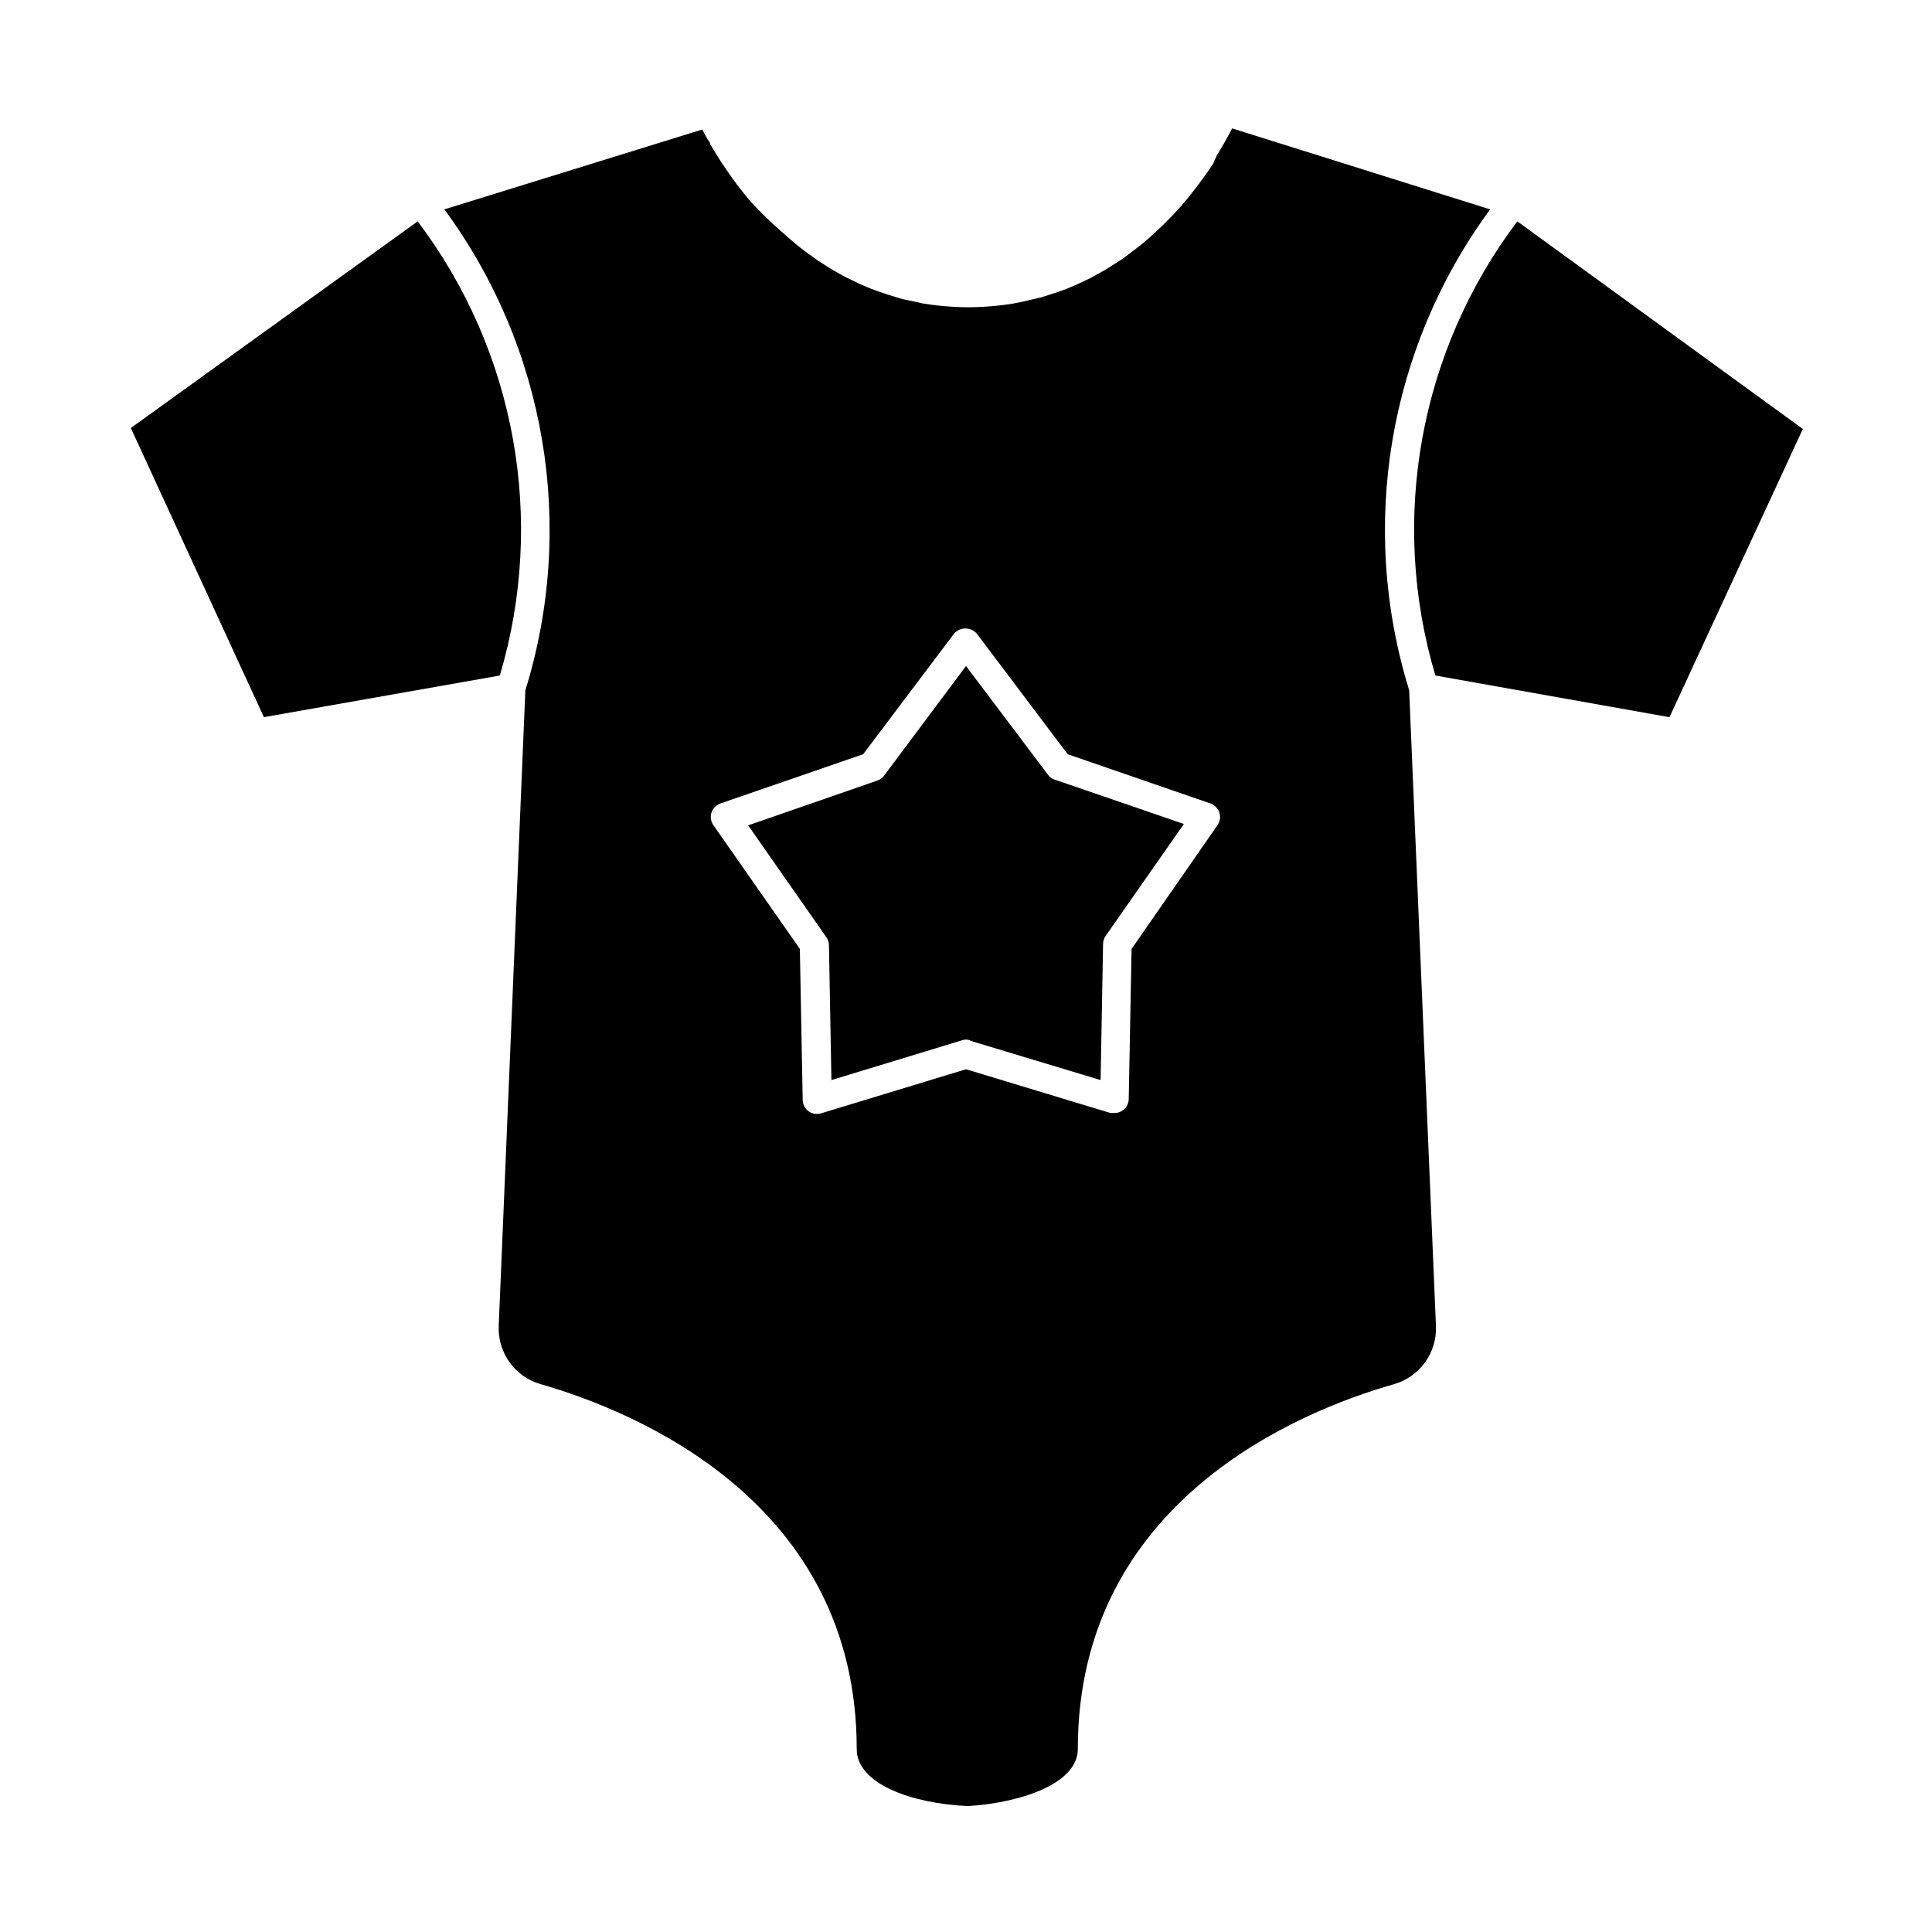
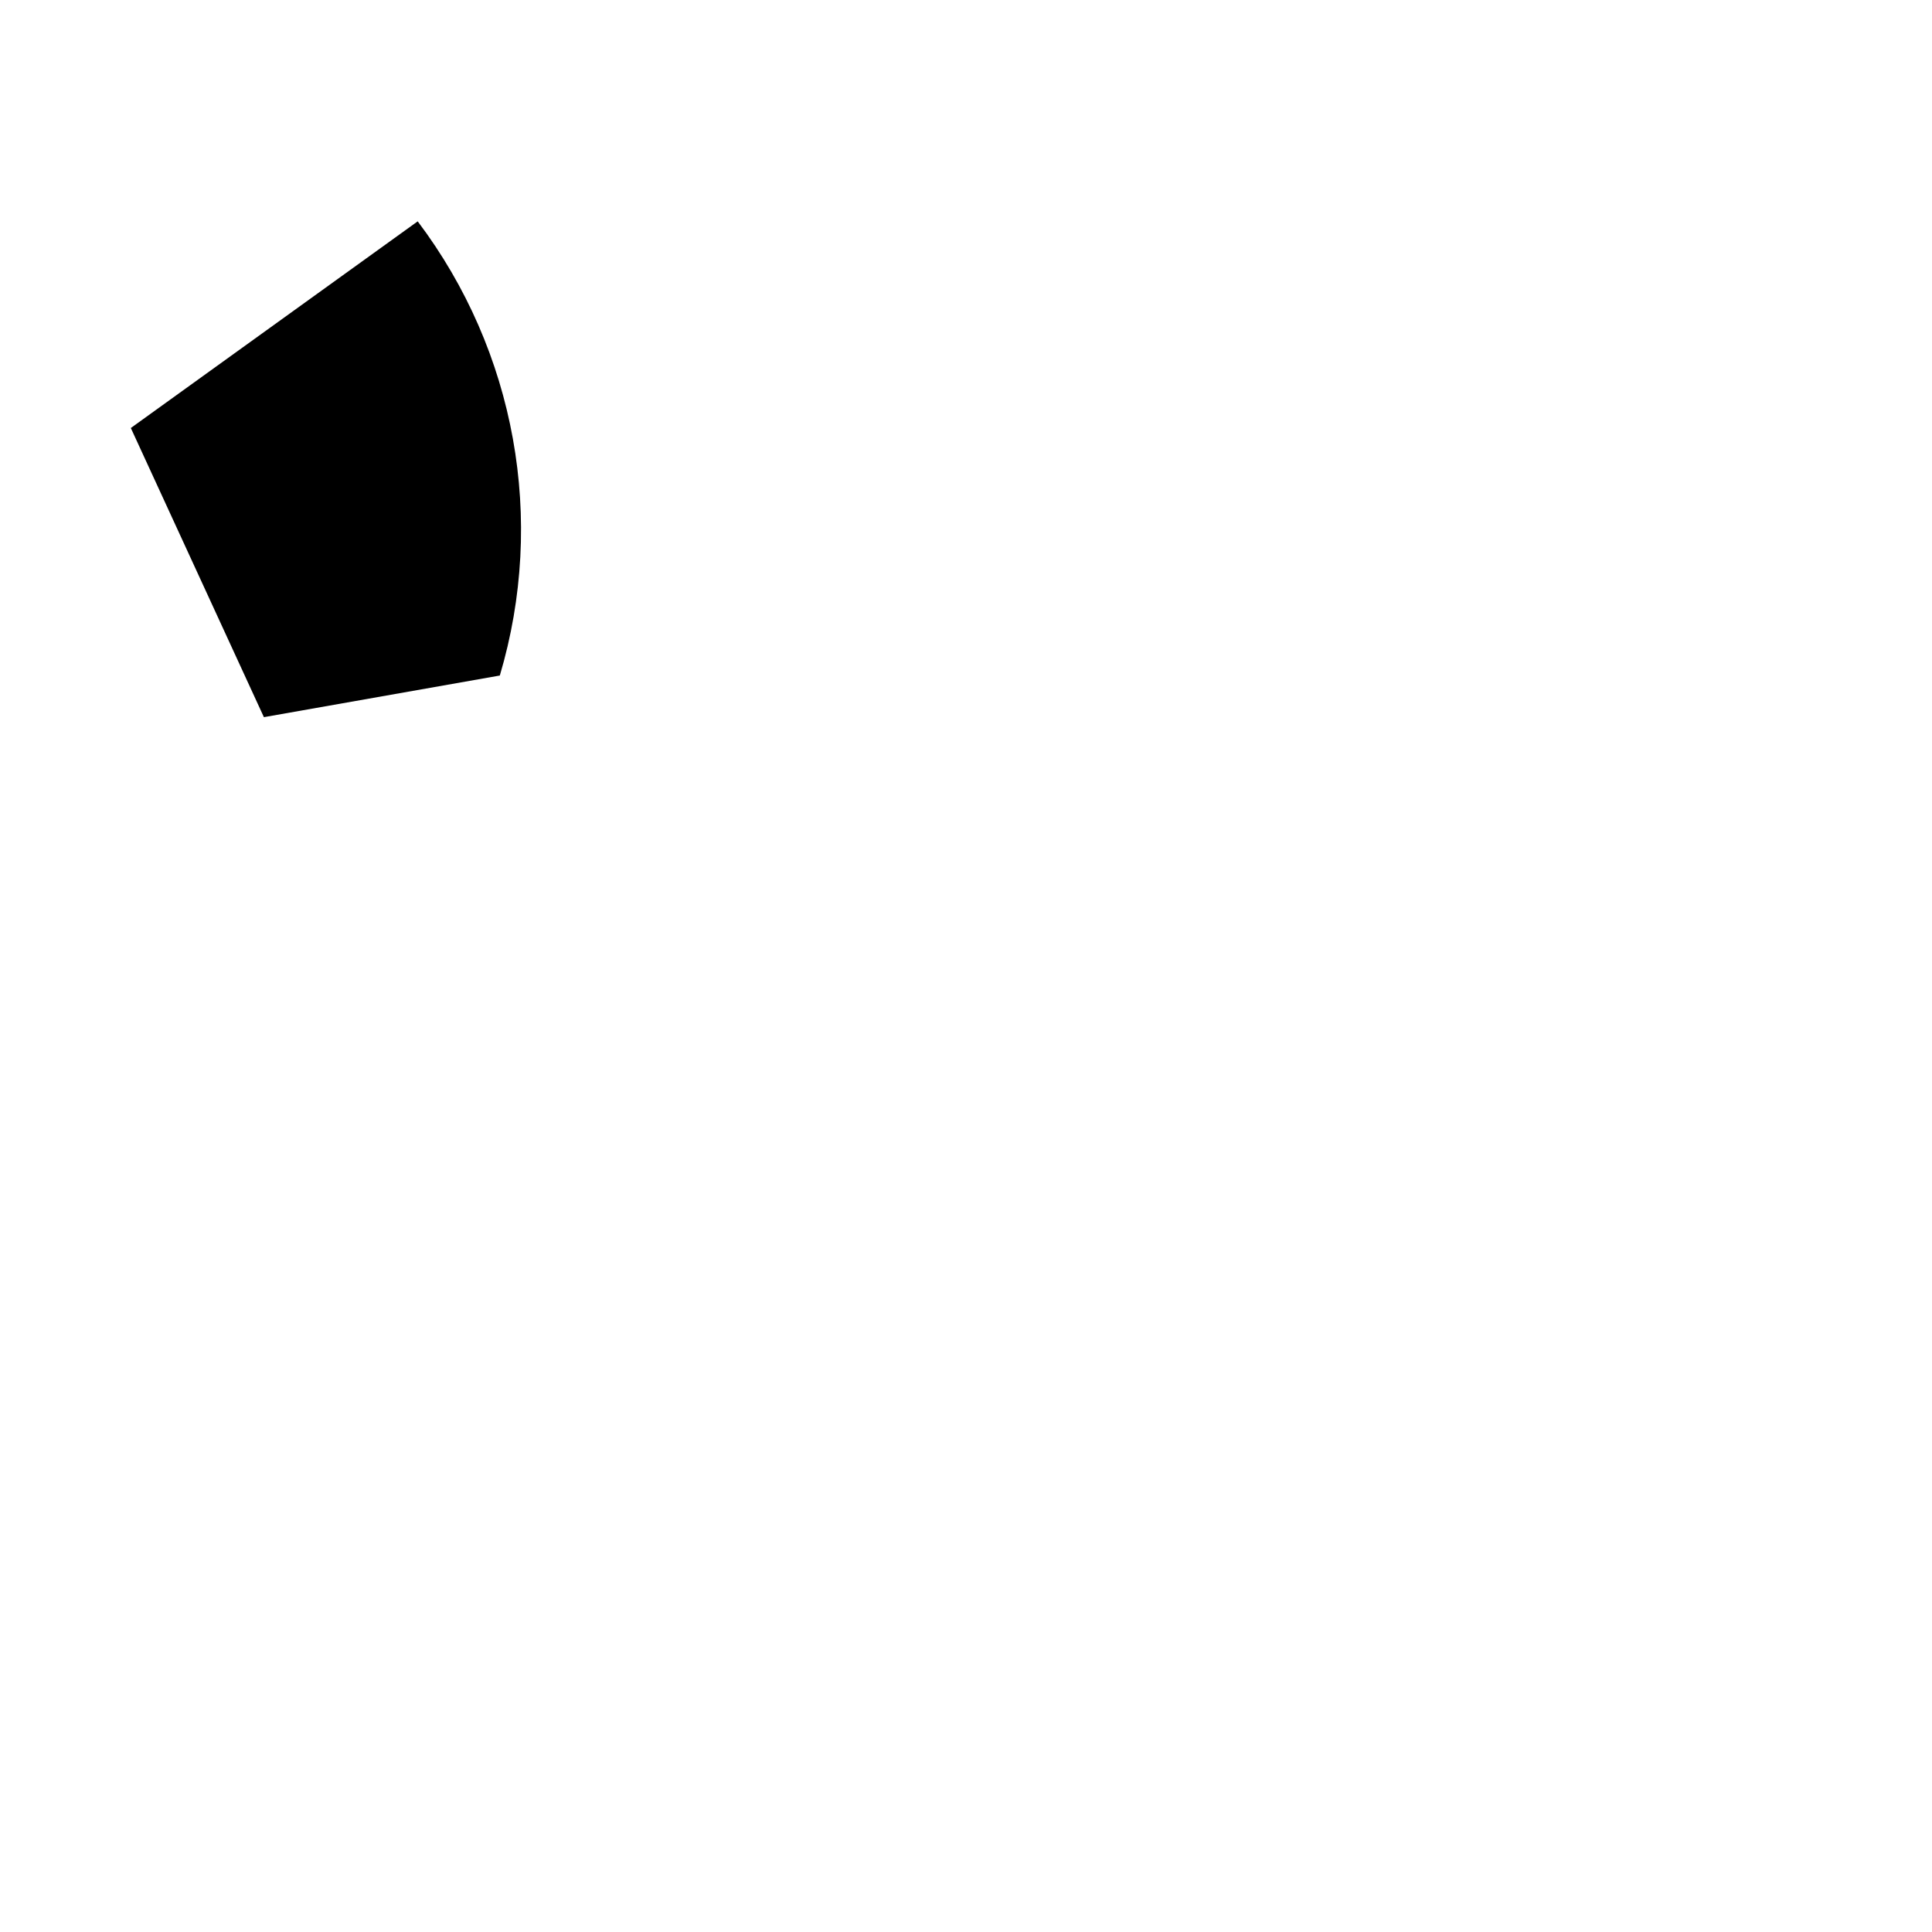
<svg xmlns="http://www.w3.org/2000/svg" fill="#000000" width="800px" height="800px" version="1.1" viewBox="144 144 512 512">
  <g>
-     <path d="m513.36 510.84c3.328-0.938 6.238-2.969 8.27-5.766 2.027-2.797 3.055-6.195 2.914-9.648l-7.102-168.53c-13.457-43.469-5.492-90.746 21.461-127.41l-68.367-21.461-0.555 1.059-0.805 1.461-0.754 1.359-1.008 1.715-0.957 1.562-0.961 2.164-1.109 1.715-1.562 2.168-1.258 1.715-1.965 2.519-1.258 1.562c-1.109 1.344-2.316 2.703-3.629 4.082v-0.008c-0.223 0.25-0.457 0.484-0.703 0.707-1.059 1.109-2.215 2.266-3.426 3.375l-1.613 1.461c-0.957 0.855-1.914 1.715-2.973 2.519l-2.016 1.562c-0.957 0.754-1.965 1.461-3.023 2.215l-2.316 1.461c-1.059 0.707-2.168 1.359-3.273 1.965l-2.469 1.359-3.629 1.715-2.621 1.109c-1.309 0.504-2.672 0.957-4.082 1.41l-2.672 0.855-4.785 1.109-2.469 0.504h0.004c-2.57 0.418-5.16 0.703-7.758 0.855-2.852 0.203-5.715 0.203-8.566 0-2.598-0.148-5.188-0.438-7.758-0.855l-2.016-0.453c-1.812-0.352-3.578-0.707-5.039-1.211l-2.316-0.707c-1.512-0.504-3.023-1.008-4.434-1.562l-2.316-0.957-3.981-1.914c-0.754-0.352-1.461-0.754-2.168-1.16-0.707-0.402-2.469-1.41-3.68-2.215l-1.914-1.211-3.477-2.519-1.613-1.258c-1.211-0.957-2.316-1.965-3.426-2.922l-1.211-1.059 0.004 0.004c-2.984-2.602-5.809-5.375-8.461-8.312l-1.008-1.258c-0.754-0.906-1.512-1.863-2.215-2.82l-1.16-1.562-1.613-2.316-1.109-1.613c-0.453-0.656-0.855-1.359-1.258-2.016s-0.656-1.008-0.957-1.512l-1.008-1.715c0-0.504-0.504-0.906-0.754-1.359l-0.805-1.461-0.559-1.008-68.316 21.156c26.977 36.676 34.941 83.98 21.461 127.46l-7.055 168.38h0.004c-0.168 3.469 0.852 6.891 2.883 9.711 2.031 2.816 4.957 4.863 8.301 5.805 25.191 7.254 83.684 31.234 83.684 96.68 0 9.32 14.812 14.461 29.473 15.113 14.309-0.906 29.121-6.047 29.121-15.113-0.004-65.543 58.539-89.523 83.73-96.68zm-113.36-83.48-38.238 11.637h-0.004c-1.148 0.406-2.426 0.234-3.426-0.465-1-0.699-1.598-1.84-1.609-3.062l-0.754-40.004-22.922-32.797-0.004 0.004c-0.664-0.977-0.852-2.199-0.504-3.328 0.395-1.113 1.262-1.996 2.367-2.418l37.836-13.047 24.082-31.941c0.758-0.883 1.859-1.391 3.023-1.391 1.16 0 2.266 0.508 3.023 1.391l24.082 31.941 37.836 13.047c1.105 0.422 1.973 1.305 2.367 2.418 0.348 1.129 0.16 2.352-0.504 3.328l-22.773 32.797-0.754 39.801c-0.02 1.184-0.602 2.285-1.562 2.973-0.637 0.477-1.418 0.727-2.215 0.703h-1.109z" />
-     <path d="m546.1 202.66c-25.941 34.395-34 79.07-21.711 120.36l62.016 11.035 0.402-0.805 34.965-75.57z" />
    <path d="m276.46 323.02c12.273-41.297 4.195-85.973-21.766-120.36l-76.023 54.766 35.266 76.629z" />
-     <path d="m401.11 419.8 34.562 10.43 0.656-36.172c0.027-0.742 0.27-1.461 0.703-2.066l20.707-29.625-34.156-11.738c-0.727-0.215-1.359-0.656-1.816-1.258l-21.762-28.871-21.766 29.121c-0.453 0.605-1.09 1.047-1.812 1.262l-34.16 11.84 20.707 29.625v-0.004c0.434 0.605 0.68 1.324 0.707 2.066l0.652 35.82 34.562-10.531v0.004c0.715-0.273 1.504-0.273 2.215 0z" />
  </g>
</svg>